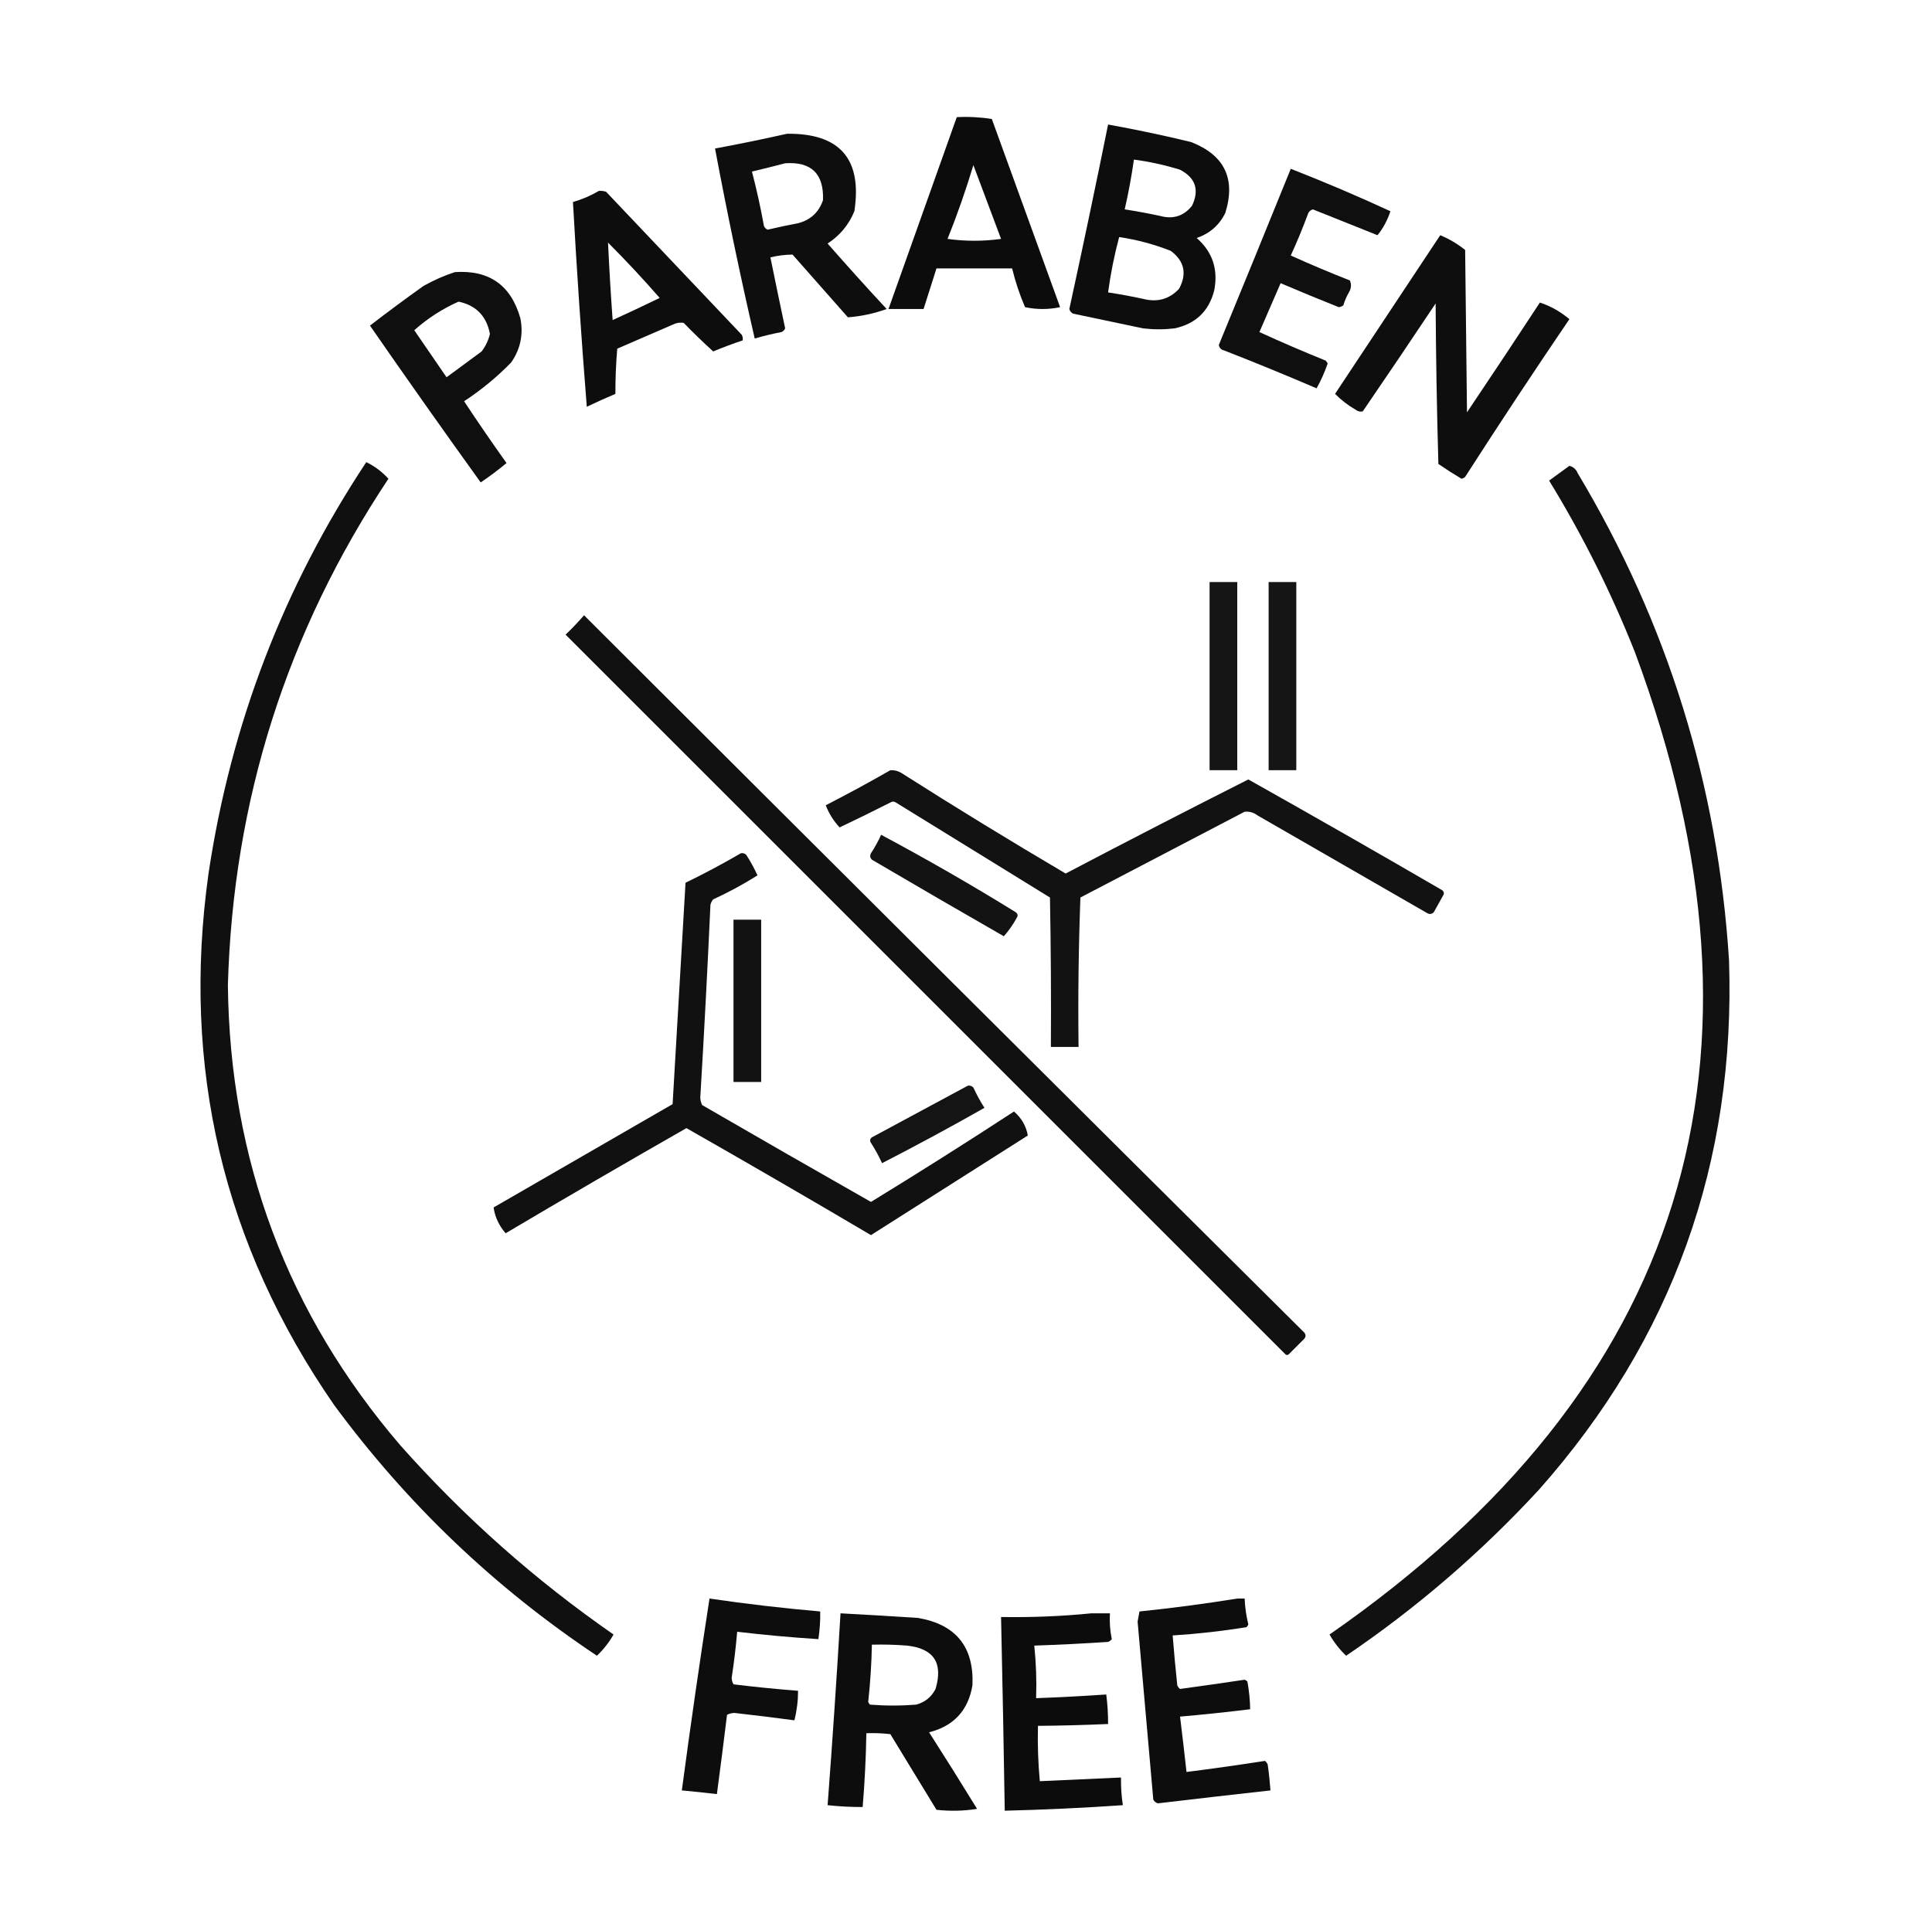
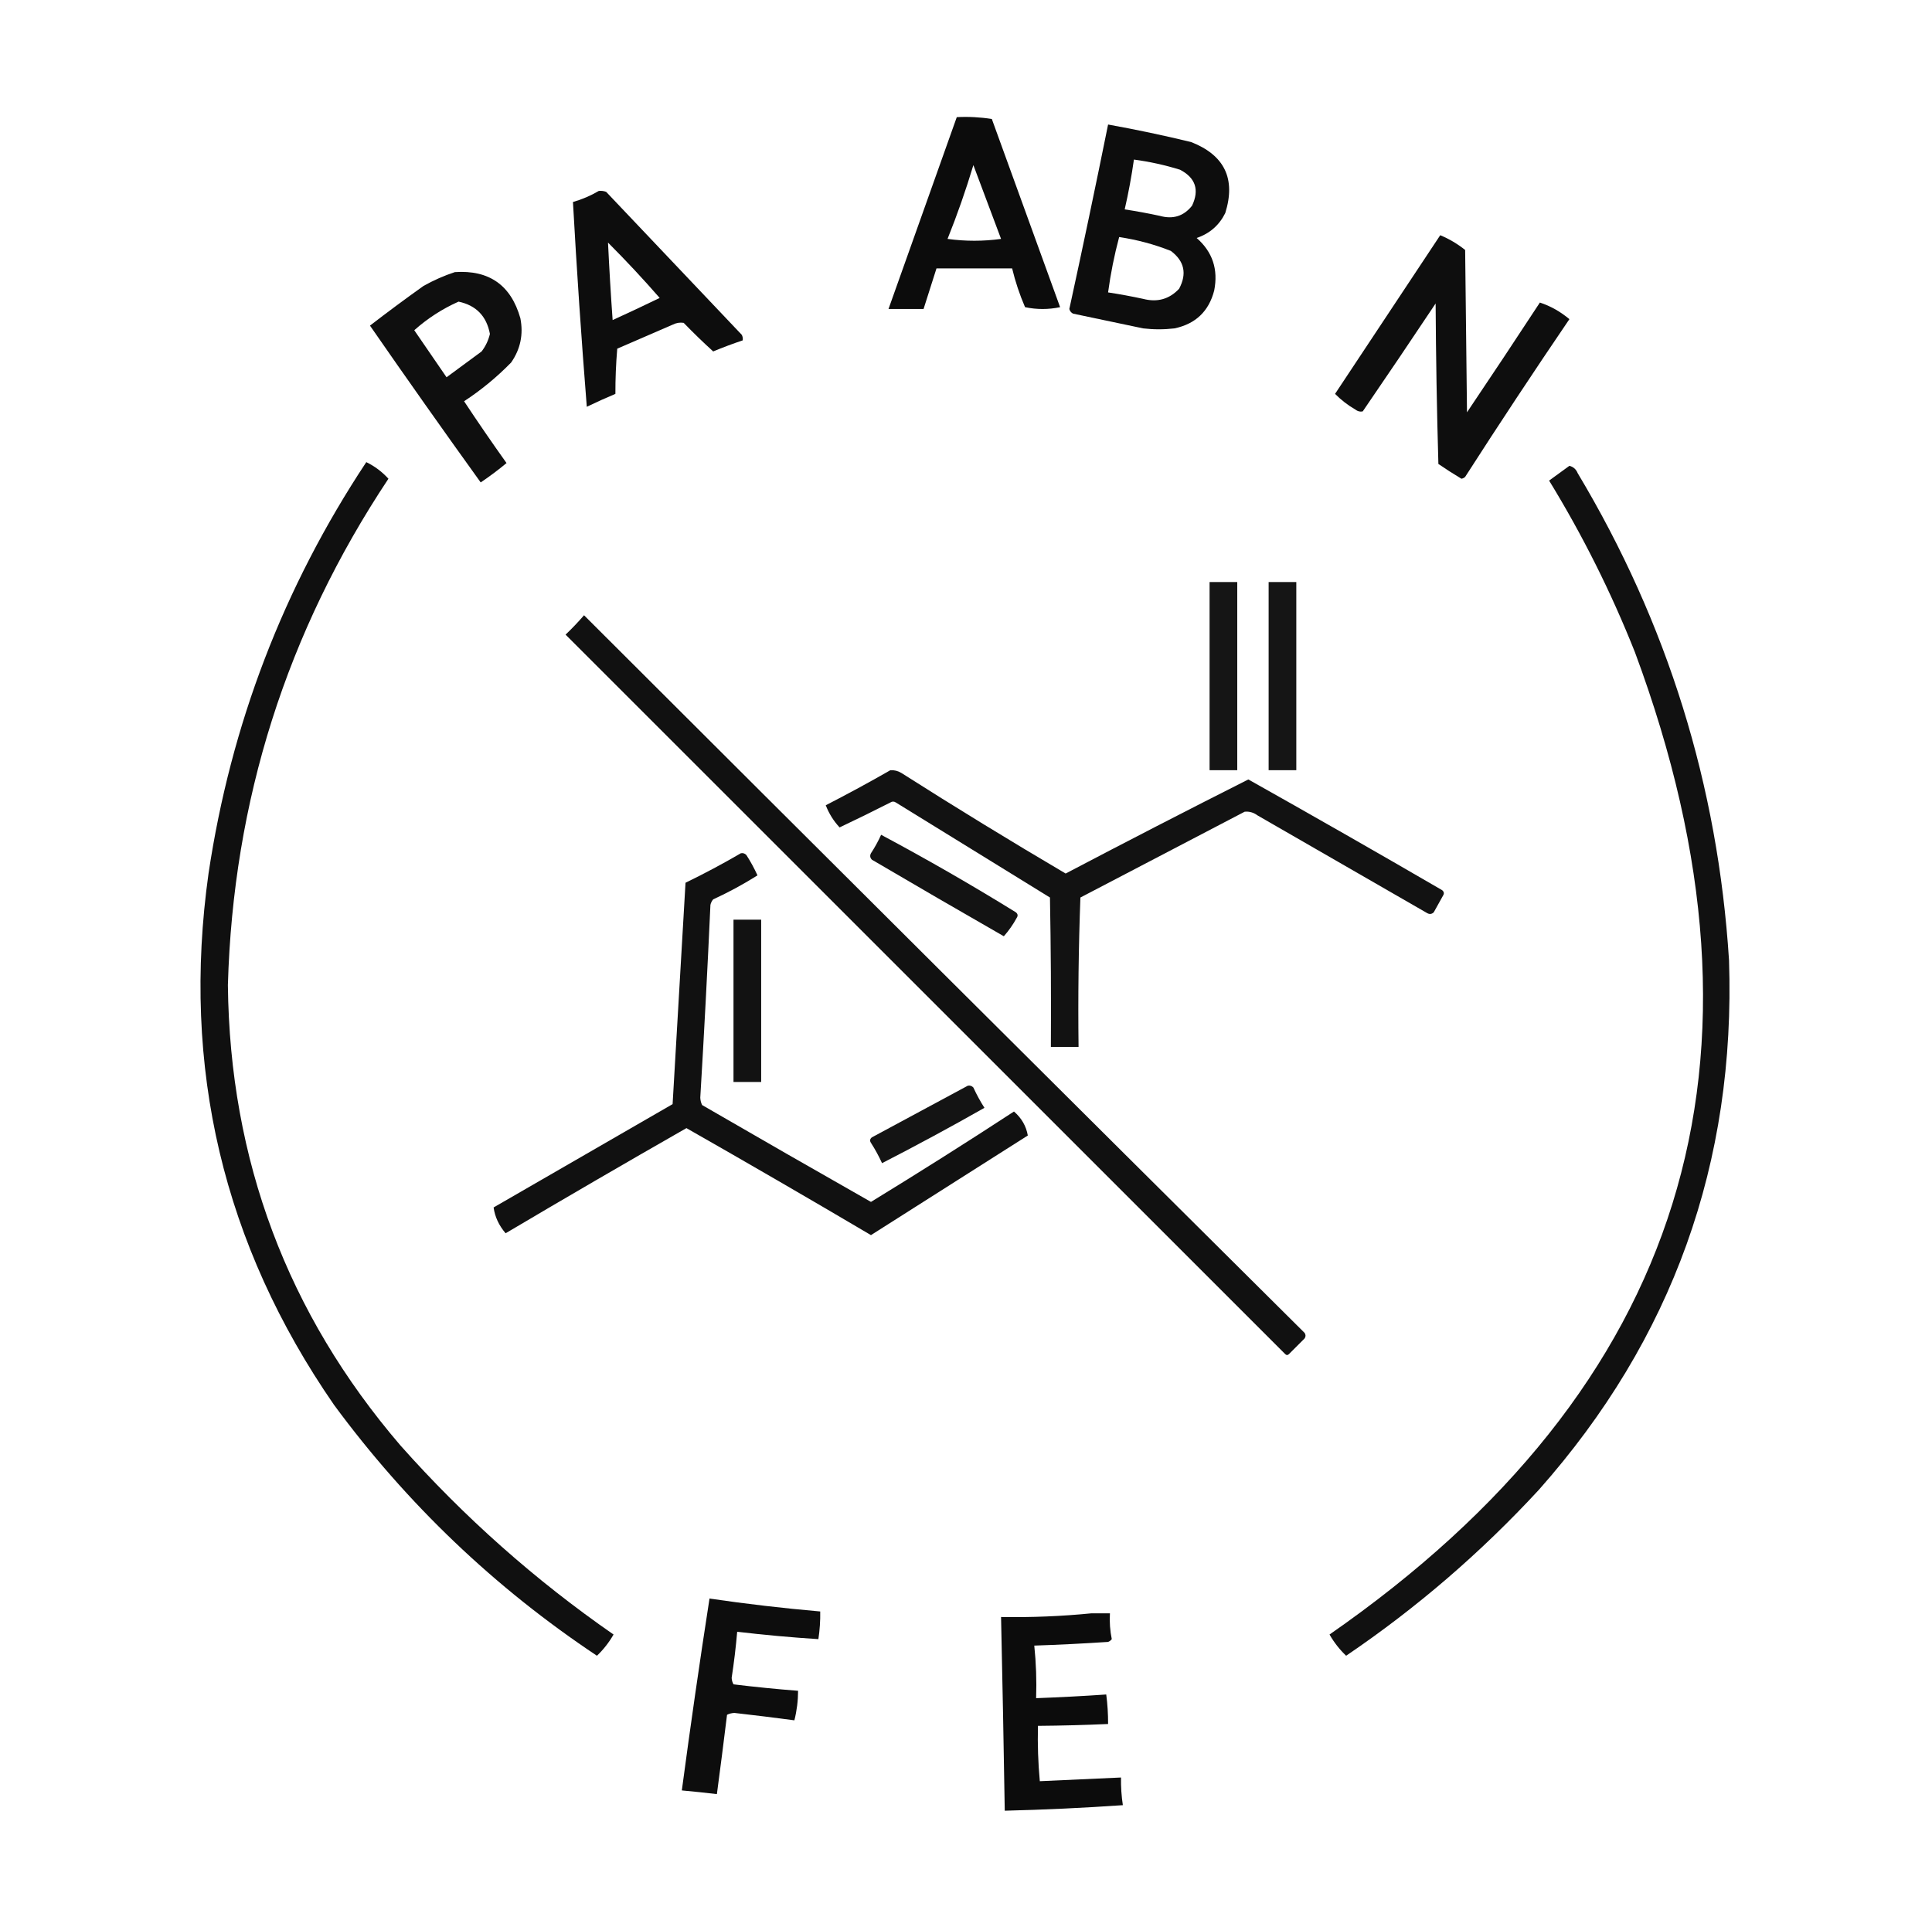
<svg xmlns="http://www.w3.org/2000/svg" width="1047px" height="1046px" style="shape-rendering:geometricPrecision; text-rendering:geometricPrecision; image-rendering:optimizeQuality; fill-rule:evenodd; clip-rule:evenodd">
  <g>
    <path style="opacity:0.951" fill="#000000" d="M 518.5,63.5 C 524.868,63.17 531.202,63.504 537.5,64.5C 549.833,98.5 562.167,132.5 574.5,166.5C 568.167,167.833 561.833,167.833 555.5,166.5C 552.562,159.686 550.229,152.686 548.5,145.5C 534.833,145.5 521.167,145.5 507.5,145.5C 505.167,152.833 502.833,160.167 500.5,167.5C 494.167,167.5 487.833,167.5 481.5,167.5C 493.833,132.833 506.167,98.167 518.5,63.5 Z M 527.5,89.5 C 532.471,102.735 537.471,116.068 542.5,129.5C 532.833,130.833 523.167,130.833 513.5,129.5C 518.769,116.357 523.436,103.024 527.5,89.5 Z" />
  </g>
  <g>
    <path style="opacity:0.948" fill="#000000" d="M 600.5,67.5 C 615.582,70.216 630.582,73.383 645.5,77C 663.638,84.11 669.805,96.943 664,115.5C 660.71,122.121 655.543,126.621 648.5,129C 657.102,136.534 660.269,146.034 658,157.5C 655.09,168.743 647.923,175.576 636.5,178C 630.833,178.667 625.167,178.667 619.5,178C 606.833,175.333 594.167,172.667 581.5,170C 580.484,169.481 579.818,168.647 579.5,167.5C 586.759,134.206 593.759,100.873 600.5,67.5 Z M 614.5,86.5 C 622.979,87.629 631.312,89.463 639.5,92C 647.895,96.408 650.061,102.908 646,111.5C 641.515,117.174 635.681,119.007 628.5,117C 622.186,115.637 615.853,114.47 609.5,113.5C 611.552,104.573 613.219,95.573 614.5,86.5 Z M 606.5,128.5 C 616.133,129.926 625.466,132.426 634.5,136C 641.837,141.51 643.337,148.343 639,156.5C 633.72,162.17 627.22,164.004 619.5,162C 613.186,160.637 606.853,159.47 600.5,158.5C 601.865,148.344 603.865,138.344 606.5,128.5 Z" />
  </g>
  <g>
-     <path style="opacity:0.945" fill="#000000" d="M 426.5,72.5 C 455.173,72.187 467.339,86.187 463,114.5C 460.021,121.818 455.187,127.651 448.5,132C 458.982,143.983 469.648,155.816 480.5,167.5C 473.68,169.964 466.68,171.464 459.5,172C 449.5,160.667 439.5,149.333 429.5,138C 425.479,138.035 421.479,138.535 417.5,139.5C 420.1,152.335 422.767,165.169 425.5,178C 425.095,178.945 424.428,179.612 423.5,180C 418.576,180.94 413.743,182.106 409,183.5C 401.141,149.375 393.974,115.042 387.5,80.5C 400.671,78.066 413.671,75.4 426.5,72.5 Z M 425.5,88.5 C 439.717,87.55 446.551,94.217 446,108.5C 443.762,115.07 439.262,119.237 432.5,121C 426.97,122.039 421.47,123.206 416,124.5C 415.055,124.095 414.388,123.428 414,122.5C 412.21,112.545 410.043,102.712 407.5,93C 413.639,91.545 419.639,90.045 425.5,88.5 Z" />
-   </g>
+     </g>
  <g>
-     <path style="opacity:0.939" fill="#000000" d="M 699.5,91.5 C 717.804,98.657 735.804,106.324 753.5,114.5C 751.897,119.382 749.564,123.715 746.5,127.5C 734.833,122.833 723.167,118.167 711.5,113.5C 710.353,113.818 709.519,114.484 709,115.5C 706.126,123.288 702.96,130.955 699.5,138.5C 710.043,143.271 720.709,147.771 731.5,152C 732.476,154.147 732.309,156.314 731,158.5C 729.725,160.717 728.725,163.051 728,165.5C 727.275,166.059 726.442,166.392 725.5,166.5C 714.933,162.299 704.433,157.965 694,153.5C 690.163,162.35 686.329,171.184 682.5,180C 694.353,185.425 706.353,190.591 718.5,195.5C 718.833,196 719.167,196.5 719.5,197C 717.895,201.707 715.895,206.207 713.5,210.5C 696.947,203.39 680.281,196.557 663.5,190C 661.82,189.653 660.82,188.653 660.5,187C 673.605,155.178 686.605,123.345 699.5,91.5 Z" />
-   </g>
+     </g>
  <g>
    <path style="opacity:0.947" fill="#000000" d="M 324.5,103.5 C 325.873,103.343 327.207,103.51 328.5,104C 353,129.833 377.5,155.667 402,181.5C 402.483,182.448 402.649,183.448 402.5,184.5C 397.119,186.295 391.786,188.295 386.5,190.5C 381.041,185.543 375.708,180.376 370.5,175C 368.447,174.675 366.447,175.009 364.5,176C 354.5,180.333 344.5,184.667 334.5,189C 333.809,197.137 333.476,205.304 333.5,213.5C 328.259,215.705 323.092,218.038 318,220.5C 315.052,183.555 312.552,146.555 310.5,109.5C 315.478,108.068 320.144,106.068 324.5,103.5 Z M 329.5,131.5 C 339.15,141.152 348.484,151.152 357.5,161.5C 349.06,165.593 340.56,169.593 332,173.5C 331,159.506 330.167,145.506 329.5,131.5 Z" />
  </g>
  <g>
    <path style="opacity:0.945" fill="#000000" d="M 780.5,127.5 C 785.357,129.514 789.857,132.181 794,135.5C 794.333,164.833 794.667,194.167 795,223.5C 808.291,203.753 821.457,183.919 834.5,164C 840.266,165.892 845.6,168.892 850.5,173C 831.294,201.243 812.461,229.743 794,258.5C 793.439,259.022 792.772,259.355 792,259.5C 787.765,256.964 783.598,254.298 779.5,251.5C 778.667,222.506 778.167,193.506 778,164.5C 764.957,184.086 751.79,203.586 738.5,223C 737.092,223.315 735.759,222.982 734.5,222C 730.433,219.639 726.767,216.806 723.5,213.5C 742.51,184.805 761.51,156.138 780.5,127.5 Z" />
  </g>
  <g>
    <path style="opacity:0.941" fill="#000000" d="M 246.5,147.5 C 265.085,146.253 276.919,154.586 282,172.5C 283.717,181.247 282.05,189.247 277,196.5C 269.203,204.474 260.703,211.474 251.5,217.5C 258.971,228.804 266.638,239.971 274.5,251C 270.012,254.743 265.346,258.243 260.5,261.5C 240.267,233.38 220.267,205.046 200.5,176.5C 210.002,169.172 219.669,162.005 229.5,155C 235.001,151.911 240.668,149.411 246.5,147.5 Z M 248.5,163.5 C 258.008,165.509 263.675,171.342 265.5,181C 264.673,184.488 263.173,187.654 261,190.5C 254.667,195.167 248.333,199.833 242,204.5C 236.152,195.99 230.318,187.49 224.5,179C 231.763,172.545 239.763,167.378 248.5,163.5 Z" />
  </g>
  <g>
    <path style="opacity:0.934" fill="#000000" d="M 198.5,250.5 C 203.052,252.713 207.052,255.713 210.5,259.5C 155.32,342.546 126.32,434.046 123.5,534C 124.531,628.795 155.698,711.961 217,783.5C 251.533,822.38 290.033,856.547 332.5,886C 330.042,890.288 327.042,894.121 323.5,897.5C 268.103,860.607 220.603,815.274 181,761.5C 120.936,674.565 98.269,578.565 113,473.5C 125.1,392.672 153.6,318.339 198.5,250.5 Z" />
  </g>
  <g>
    <path style="opacity:0.933" fill="#000000" d="M 850.5,252.5 C 852.624,253.031 854.124,254.365 855,256.5C 903.658,337.777 930.991,425.777 937,520.5C 940.659,630.215 906.326,725.882 834,807.5C 802.51,841.619 767.677,871.619 729.5,897.5C 725.958,894.121 722.958,890.288 720.5,886C 913.073,752.235 968.239,574.735 886,353.5C 873.136,321.106 857.636,290.106 839.5,260.5C 843.208,257.777 846.875,255.11 850.5,252.5 Z" />
  </g>
  <g>
    <path style="opacity:0.917" fill="#000000" d="M 655.5,315.5 C 660.5,315.5 665.5,315.5 670.5,315.5C 670.5,349.5 670.5,383.5 670.5,417.5C 665.5,417.5 660.5,417.5 655.5,417.5C 655.5,383.5 655.5,349.5 655.5,315.5 Z" />
  </g>
  <g>
    <path style="opacity:0.917" fill="#000000" d="M 687.5,315.5 C 692.5,315.5 697.5,315.5 702.5,315.5C 702.5,349.5 702.5,383.5 702.5,417.5C 697.5,417.5 692.5,417.5 687.5,417.5C 687.5,383.5 687.5,349.5 687.5,315.5 Z" />
  </g>
  <g>
    <path style="opacity:0.931" fill="#000000" d="M 316.5,333.5 C 446.493,463.326 576.659,592.993 707,722.5C 707.667,723.5 707.667,724.5 707,725.5C 704.167,728.333 701.333,731.167 698.5,734C 697.833,734.667 697.167,734.667 696.5,734C 566.5,604 436.5,474 306.5,344C 310.037,340.631 313.371,337.131 316.5,333.5 Z" />
  </g>
  <g>
    <path style="opacity:0.928" fill="#000000" d="M 482.5,417.5 C 484.655,417.372 486.655,417.872 488.5,419C 517.871,437.684 547.538,455.85 577.5,473.5C 610.343,456.245 643.343,439.245 676.5,422.5C 711.625,442.231 746.625,462.231 781.5,482.5C 782.583,483.365 782.749,484.365 782,485.5C 780.333,488.5 778.667,491.5 777,494.5C 775.951,495.517 774.784,495.684 773.5,495C 742.833,477.333 712.167,459.667 681.5,442C 679.35,440.41 677.017,439.743 674.5,440C 644.833,455.5 615.167,471 585.5,486.5C 584.5,513.492 584.167,540.492 584.5,567.5C 579.5,567.5 574.5,567.5 569.5,567.5C 569.667,540.498 569.5,513.498 569,486.5C 541.167,469.333 513.333,452.167 485.5,435C 484.5,434.333 483.5,434.333 482.5,435C 473.395,439.636 464.228,444.136 455,448.5C 451.761,445.034 449.261,441.034 447.5,436.5C 459.388,430.392 471.055,424.059 482.5,417.5 Z" />
  </g>
  <g>
    <path style="opacity:0.923" fill="#000000" d="M 477.5,452.5 C 502.225,465.7 526.558,479.7 550.5,494.5C 551.583,495.365 551.749,496.365 551,497.5C 549.03,501.129 546.696,504.462 544,507.5C 520.101,493.8 496.268,479.966 472.5,466C 471.483,464.951 471.316,463.784 472,462.5C 474.099,459.3 475.933,455.967 477.5,452.5 Z" />
  </g>
  <g>
    <path style="opacity:0.933" fill="#000000" d="M 401.5,462.5 C 402.675,462.281 403.675,462.614 404.5,463.5C 406.754,467.007 408.754,470.673 410.5,474.5C 402.819,479.342 394.819,483.675 386.5,487.5C 385.749,488.376 385.249,489.376 385,490.5C 383.416,525.351 381.582,560.184 379.5,595C 379.559,596.436 379.892,597.769 380.5,599C 410.935,616.633 441.435,634.133 472,651.5C 498.07,635.548 523.903,619.215 549.5,602.5C 553.594,606.035 556.094,610.368 557,615.5C 528.667,633.5 500.333,651.5 472,669.5C 438.814,649.907 405.481,630.574 372,611.5C 339.186,630.241 306.519,649.241 274,668.5C 270.353,664.225 268.187,659.559 267.5,654.5C 299.833,635.833 332.167,617.167 364.5,598.5C 366.833,558.501 369.167,518.501 371.5,478.5C 381.79,473.504 391.79,468.17 401.5,462.5 Z" />
  </g>
  <g>
    <path style="opacity:0.926" fill="#000000" d="M 397.5,498.5 C 402.5,498.5 407.5,498.5 412.5,498.5C 412.5,527.833 412.5,557.167 412.5,586.5C 407.5,586.5 402.5,586.5 397.5,586.5C 397.5,557.167 397.5,527.833 397.5,498.5 Z" />
  </g>
  <g>
    <path style="opacity:0.919" fill="#000000" d="M 524.5,588.5 C 525.675,588.281 526.675,588.614 527.5,589.5C 529.246,593.327 531.246,596.993 533.5,600.5C 515.239,610.881 496.739,620.881 478,630.5C 476.254,626.673 474.254,623.007 472,619.5C 471.251,618.365 471.417,617.365 472.5,616.5C 489.895,607.138 507.228,597.805 524.5,588.5 Z" />
  </g>
  <g>
    <path style="opacity:0.948" fill="#000000" d="M 384.5,866.5 C 404.416,869.417 424.416,871.75 444.5,873.5C 444.587,878.537 444.254,883.537 443.5,888.5C 428.796,887.563 414.129,886.23 399.5,884.5C 398.782,892.859 397.782,901.193 396.5,909.5C 396.57,910.772 396.903,911.938 397.5,913C 409.148,914.424 420.815,915.591 432.5,916.5C 432.49,921.915 431.823,927.248 430.5,932.5C 419.702,931.059 408.869,929.726 398,928.5C 396.564,928.559 395.231,928.892 394,929.5C 392.247,943.854 390.414,958.187 388.5,972.5C 382.176,971.751 375.843,971.085 369.5,970.5C 374.132,935.741 379.132,901.074 384.5,866.5 Z" />
  </g>
  <g>
-     <path style="opacity:0.947" fill="#000000" d="M 670.5,866.5 C 671.833,866.5 673.167,866.5 674.5,866.5C 674.701,871.242 675.368,875.909 676.5,880.5C 676.291,881.086 675.957,881.586 675.5,882C 662.233,884.158 648.9,885.658 635.5,886.5C 636.201,895.506 637.034,904.506 638,913.5C 638.308,914.308 638.808,914.975 639.5,915.5C 651.177,913.915 662.844,912.249 674.5,910.5C 675.086,910.709 675.586,911.043 676,911.5C 676.912,916.464 677.412,921.464 677.5,926.5C 664.857,928.053 652.191,929.386 639.5,930.5C 640.731,940.478 641.898,950.478 643,960.5C 657.165,958.708 671.332,956.708 685.5,954.5C 686.192,955.025 686.692,955.692 687,956.5C 687.665,961.156 688.165,965.823 688.5,970.5C 668.16,972.76 647.826,975.093 627.5,977.5C 626.353,977.182 625.519,976.516 625,975.5C 622.139,943.336 619.306,911.169 616.5,879C 616.833,877.167 617.167,875.333 617.5,873.5C 635.355,871.667 653.022,869.333 670.5,866.5 Z" />
-   </g>
+     </g>
  <g>
-     <path style="opacity:0.949" fill="#000000" d="M 455.5,874.5 C 469.499,875.274 483.499,876.108 497.5,877C 518.066,880.56 527.899,892.727 527,913.5C 524.734,927.1 516.901,935.6 503.5,939C 512.292,952.749 520.958,966.583 529.5,980.5C 522.189,981.665 514.856,981.831 507.5,981C 499.167,967.333 490.833,953.667 482.5,940C 478.179,939.501 473.846,939.334 469.5,939.5C 469.276,952.862 468.609,966.195 467.5,979.5C 461.143,979.524 454.81,979.19 448.5,978.5C 451.118,943.855 453.451,909.188 455.5,874.5 Z M 472.5,891.5 C 478.842,891.334 485.175,891.5 491.5,892C 506.041,893.572 511.208,901.405 507,915.5C 504.774,919.868 501.274,922.702 496.5,924C 488.167,924.667 479.833,924.667 471.5,924C 471.043,923.586 470.709,923.086 470.5,922.5C 471.634,912.222 472.301,901.888 472.5,891.5 Z" />
-   </g>
+     </g>
  <g>
    <path style="opacity:0.951" fill="#000000" d="M 591.5,874.5 C 594.833,874.5 598.167,874.5 601.5,874.5C 601.223,879.233 601.557,883.9 602.5,888.5C 601.975,889.192 601.308,889.692 600.5,890C 587.178,890.888 573.845,891.555 560.5,892C 561.485,901.417 561.818,910.917 561.5,920.5C 574.181,920.033 586.848,919.366 599.5,918.5C 600.194,923.805 600.528,929.138 600.5,934.5C 587.841,935.065 575.174,935.398 562.5,935.5C 562.242,945.539 562.576,955.539 563.5,965.5C 578.167,964.833 592.833,964.167 607.5,963.5C 607.413,968.537 607.746,973.537 608.5,978.5C 587.197,979.979 565.863,980.979 544.5,981.5C 543.939,946.497 543.272,911.497 542.5,876.5C 559.028,876.775 575.362,876.108 591.5,874.5 Z" />
  </g>
</svg>